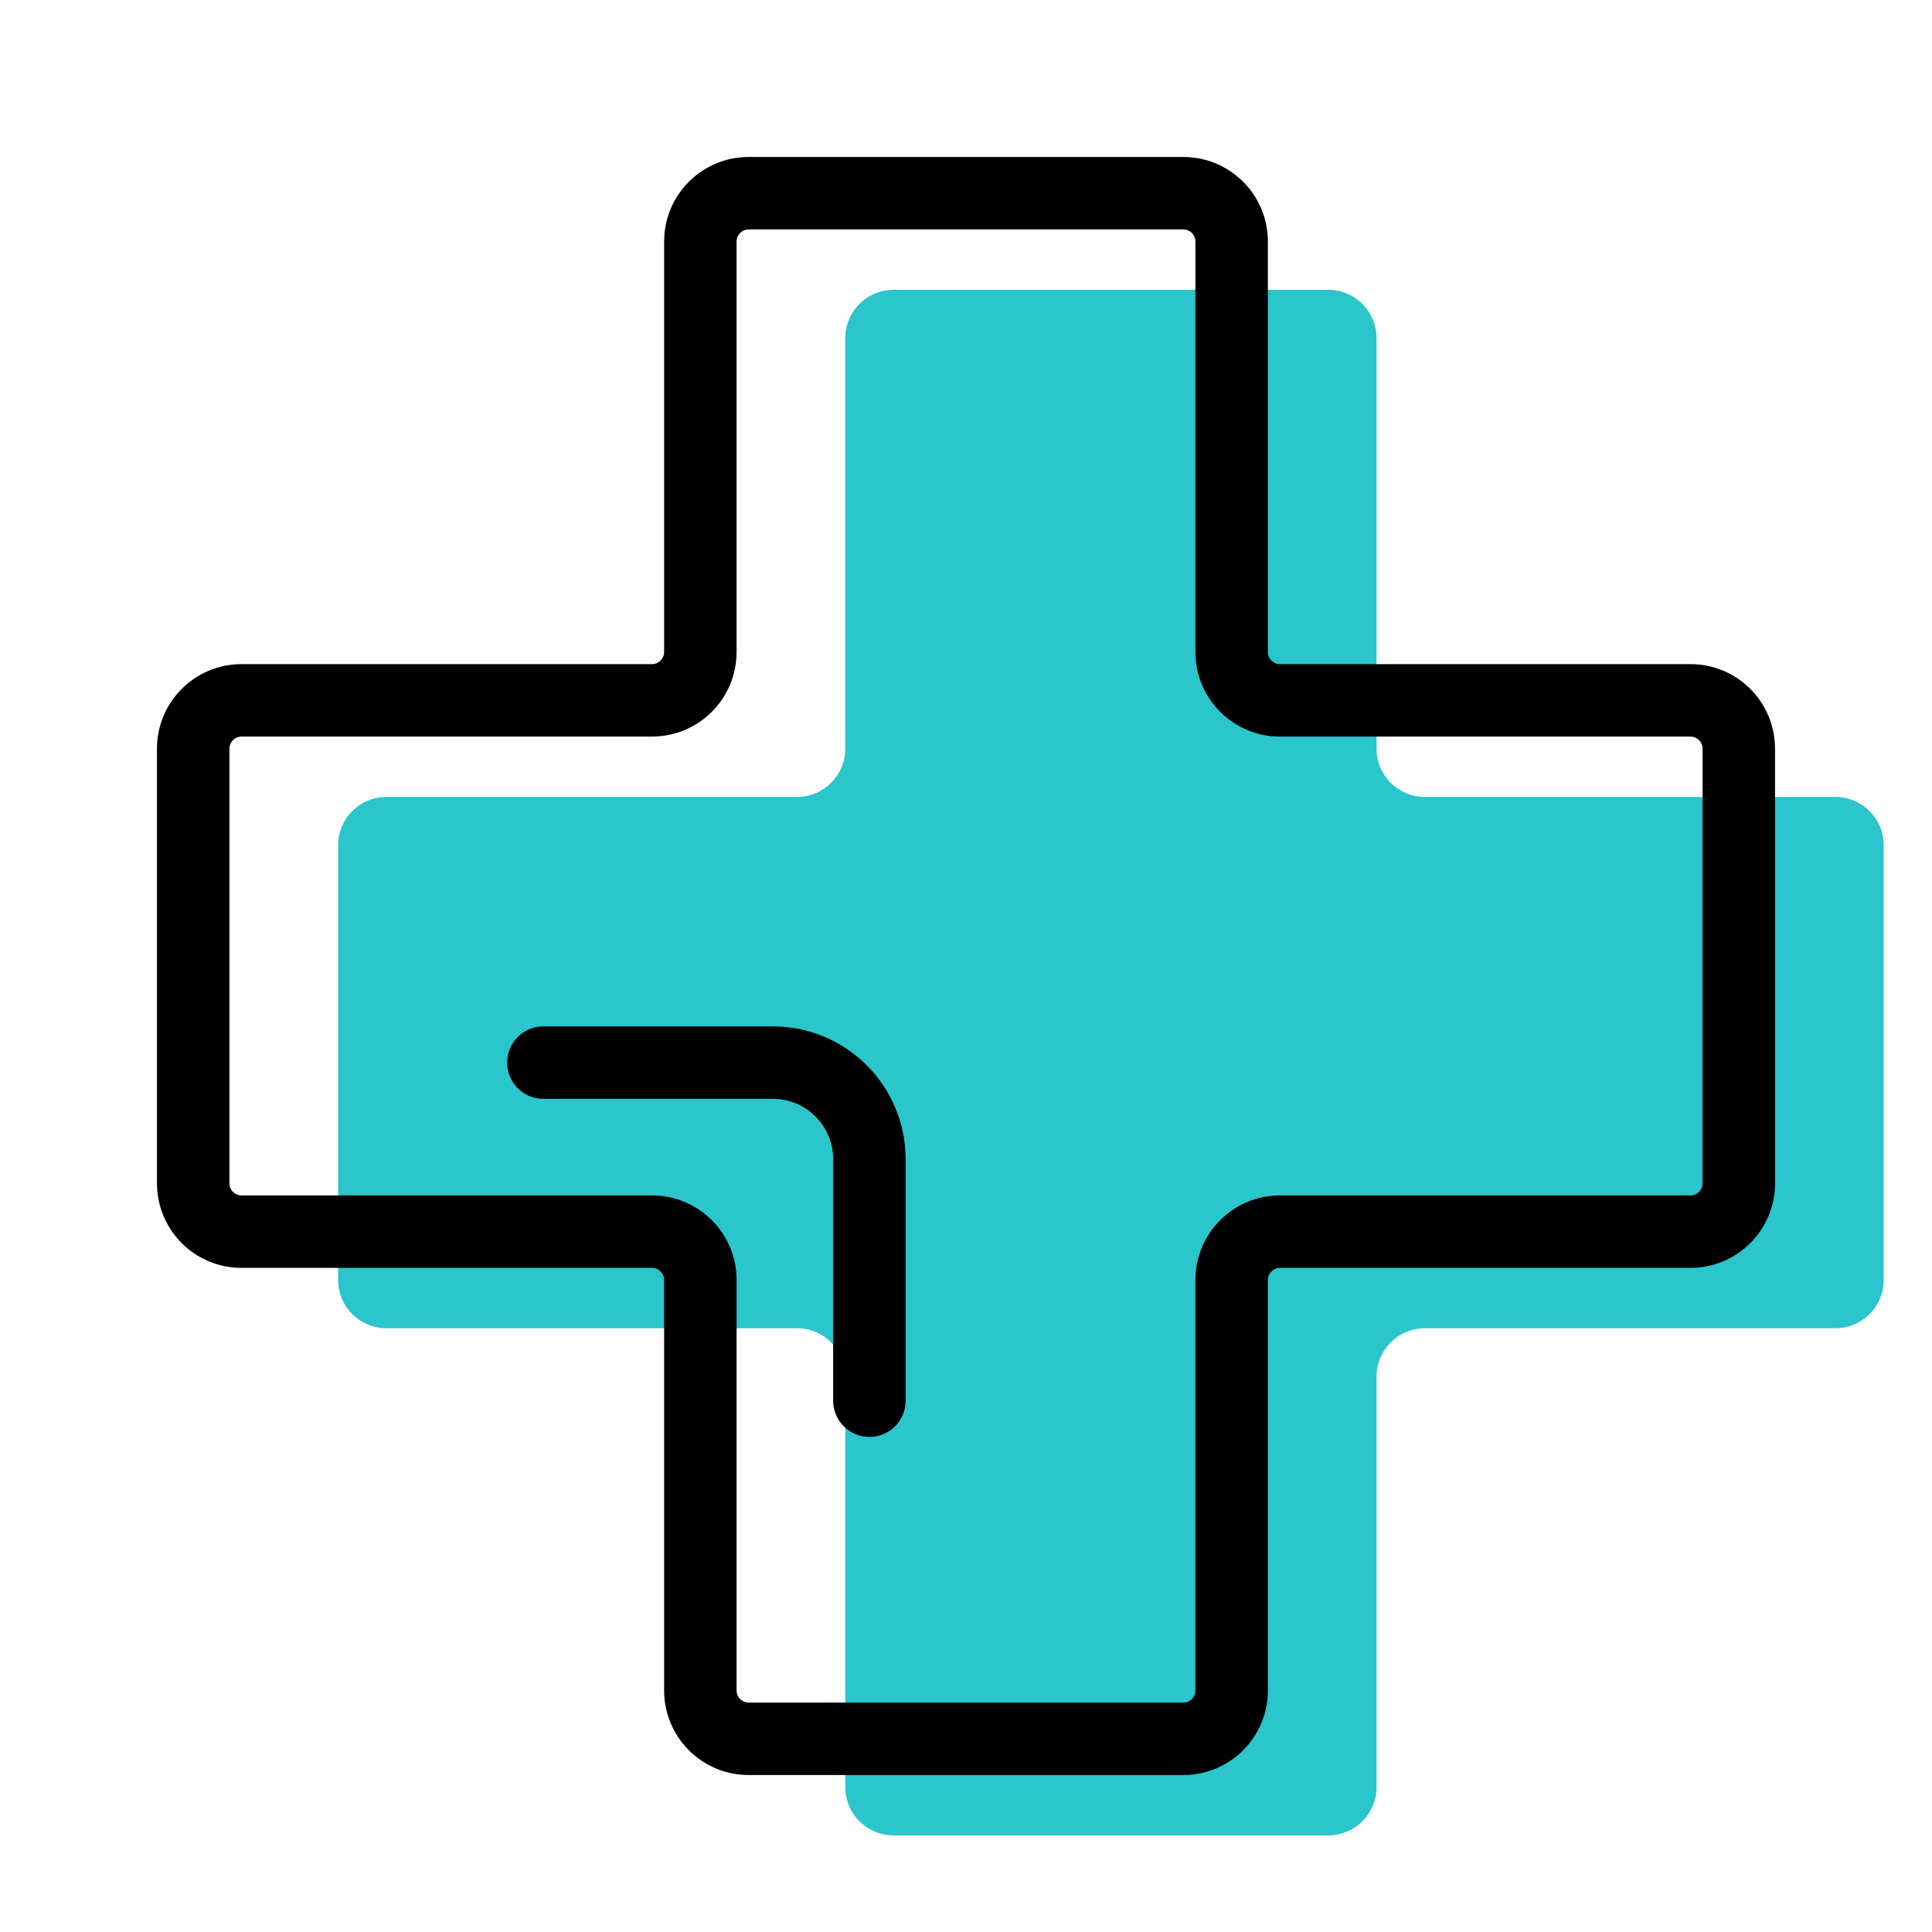
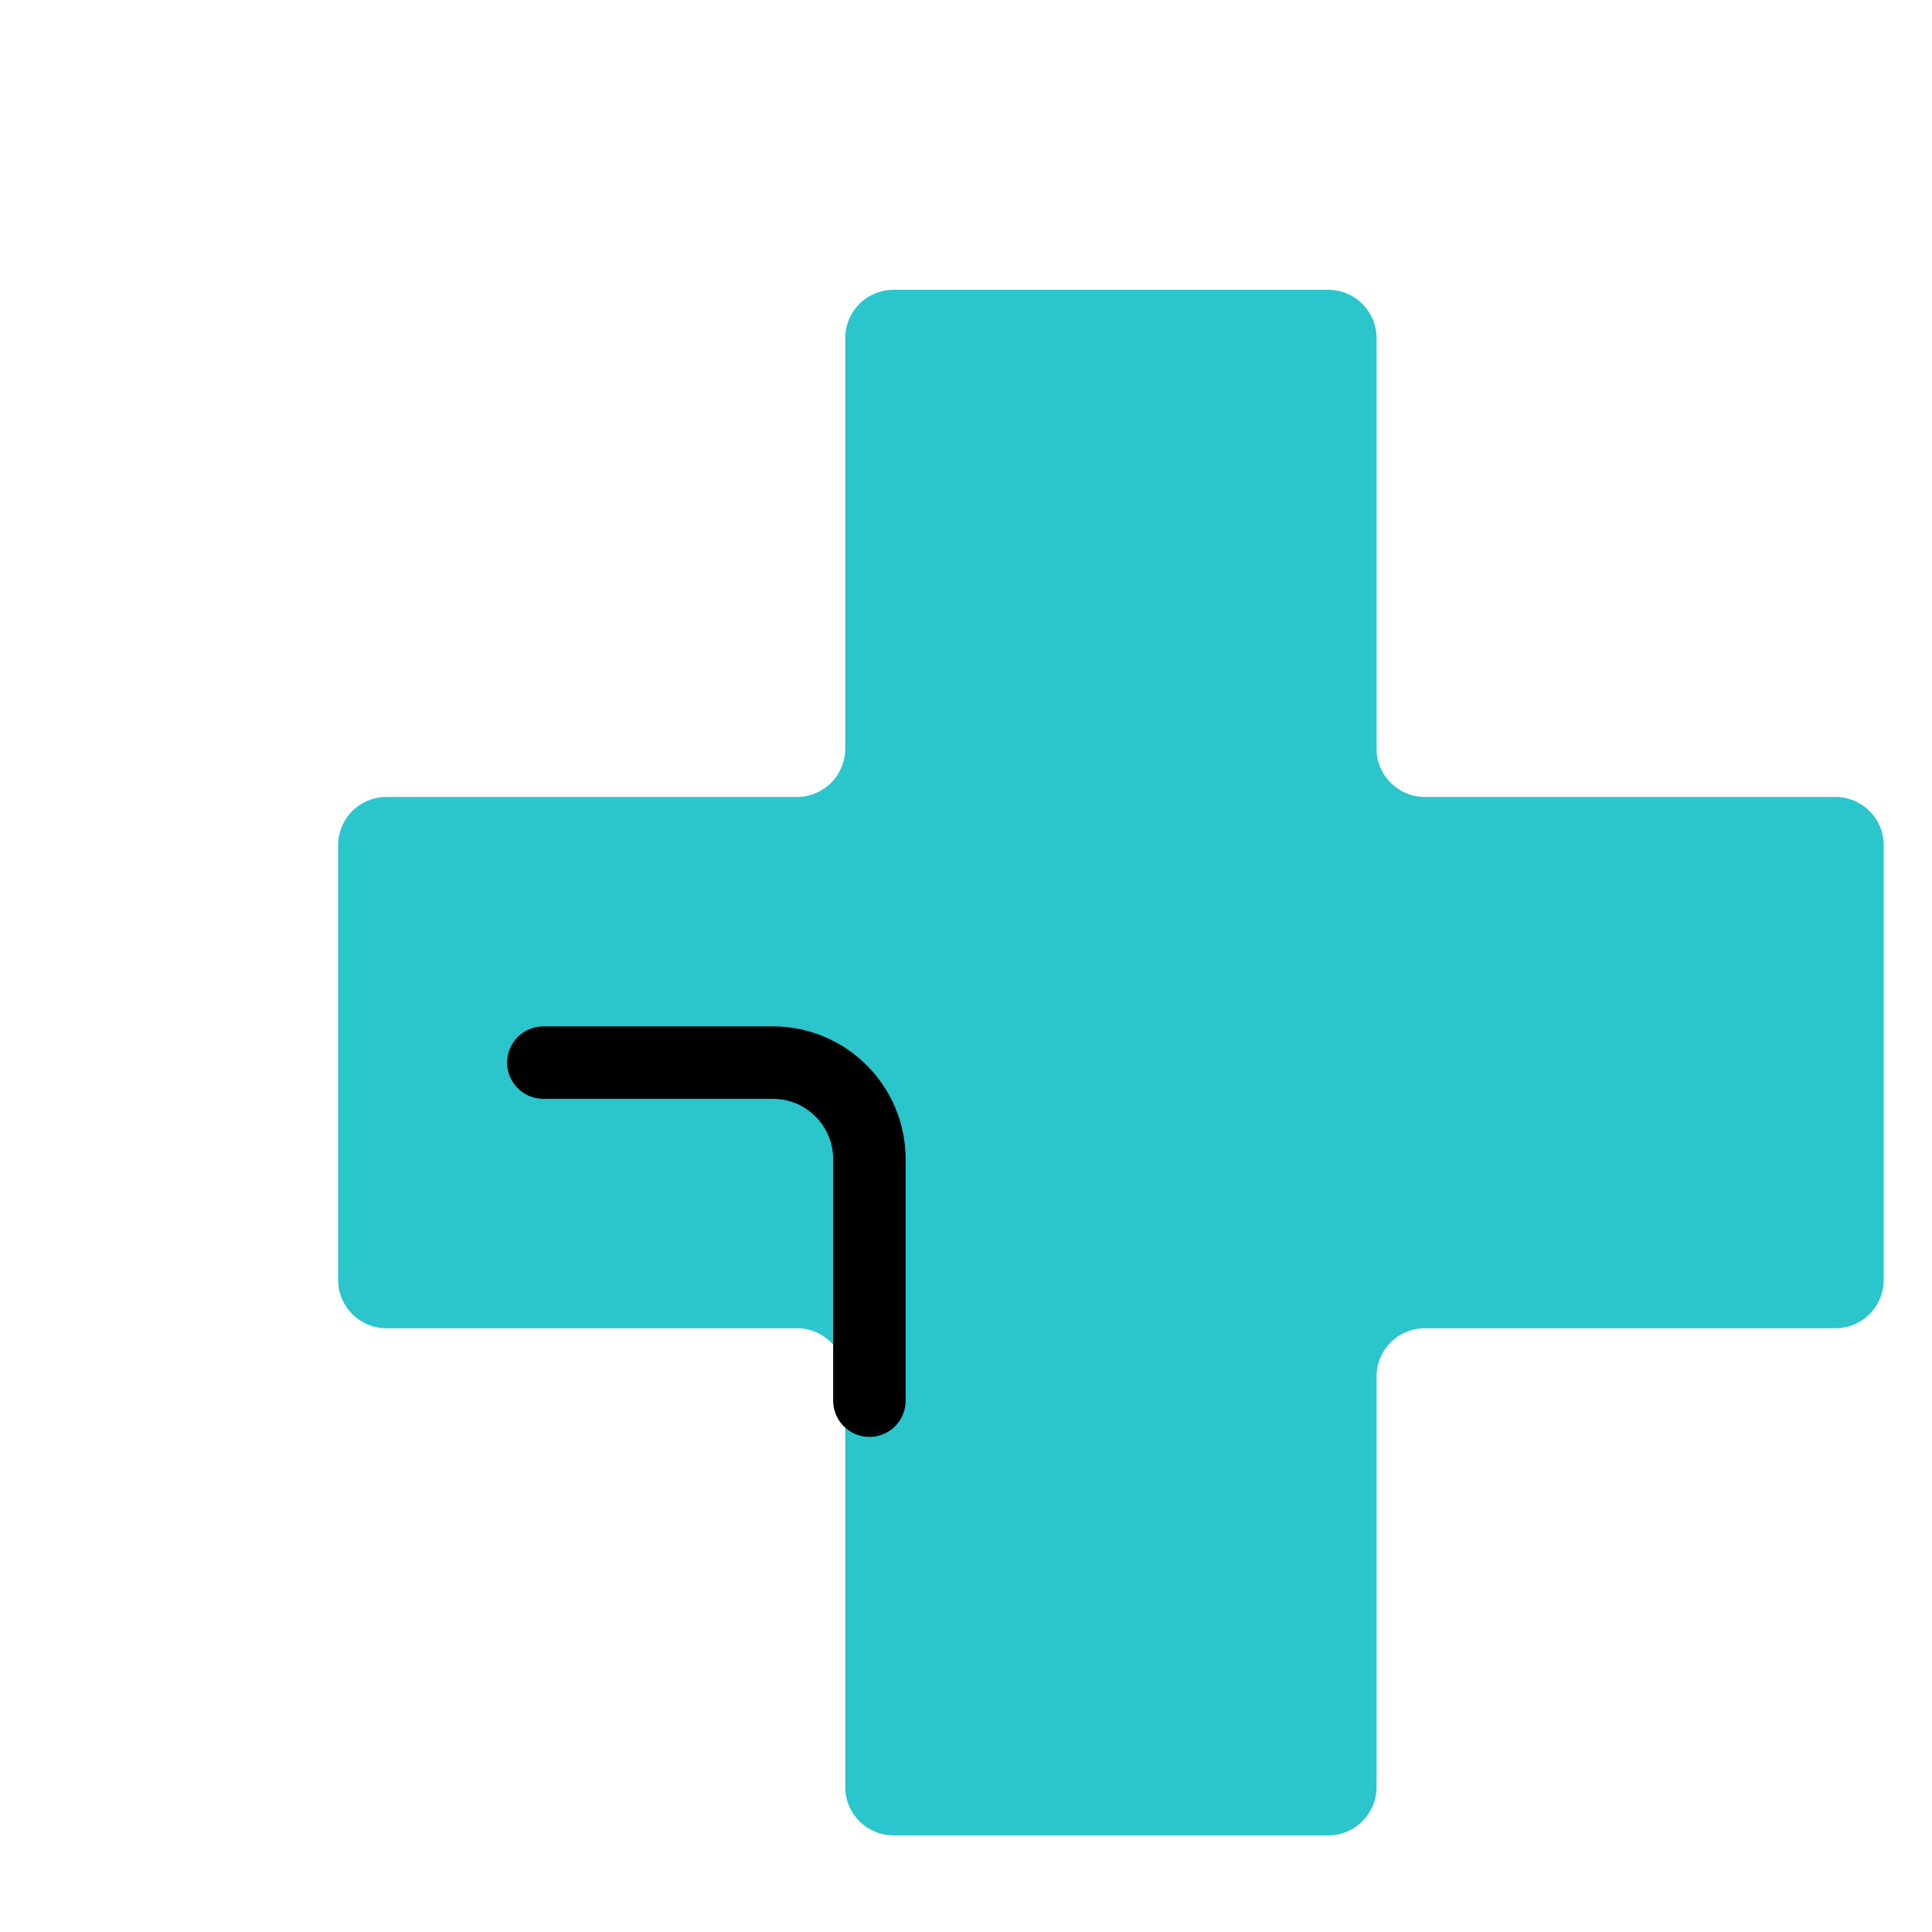
<svg xmlns="http://www.w3.org/2000/svg" width="80" height="80" viewBox="0 0 80 80" fill="none">
  <path fill-rule="evenodd" clip-rule="evenodd" d="M57 14C57 12.895 56.105 12 55 12H37C35.895 12 35 12.895 35 14V31C35 32.105 34.105 33 33 33H16C14.895 33 14 33.895 14 35V53C14 54.105 14.895 55 16 55H33C34.105 55 35 55.895 35 57V74C35 75.105 35.895 76 37 76H55C56.105 76 57 75.105 57 74V57C57 55.895 57.895 55 59 55H76C77.105 55 78 54.105 78 53V35C78 33.895 77.105 33 76 33H59C57.895 33 57 32.105 57 31V14Z" fill="#2BC5CC" />
-   <path d="M31 9.5H49V6.5H31V9.5ZM30.5 27V10H27.5V27H30.5ZM10 30.5H27V27.5H10V30.5ZM9.5 49V31H6.5V49H9.5ZM27 49.5H10V52.5H27V49.5ZM30.5 70V53H27.5V70H30.5ZM49 70.5H31V73.5H49V70.5ZM49.5 53V70H52.5V53H49.5ZM70 49.5H53V52.5H70V49.5ZM70.5 31V49H73.5V31H70.5ZM53 30.5H70V27.5H53V30.5ZM49.5 10V27H52.5V10H49.5ZM53 27.5C52.724 27.5 52.5 27.276 52.5 27H49.5C49.5 28.933 51.067 30.5 53 30.5V27.5ZM73.5 31C73.5 29.067 71.933 27.5 70 27.5V30.5C70.276 30.5 70.5 30.724 70.5 31H73.5ZM70 52.5C71.933 52.5 73.5 50.933 73.5 49H70.5C70.5 49.276 70.276 49.5 70 49.5V52.5ZM52.5 53C52.5 52.724 52.724 52.5 53 52.5V49.5C51.067 49.5 49.5 51.067 49.5 53H52.5ZM49 73.5C50.933 73.5 52.5 71.933 52.5 70H49.5C49.5 70.276 49.276 70.5 49 70.5V73.5ZM27.5 70C27.5 71.933 29.067 73.5 31 73.5V70.5C30.724 70.5 30.5 70.276 30.5 70H27.5ZM27 52.5C27.276 52.5 27.5 52.724 27.5 53H30.5C30.5 51.067 28.933 49.5 27 49.5V52.5ZM6.5 49C6.5 50.933 8.067 52.5 10 52.5V49.5C9.724 49.5 9.5 49.276 9.5 49H6.5ZM10 27.5C8.067 27.5 6.5 29.067 6.5 31H9.5C9.5 30.724 9.724 30.5 10 30.5V27.5ZM27.5 27C27.5 27.276 27.276 27.5 27 27.5V30.5C28.933 30.5 30.5 28.933 30.5 27H27.5ZM49 9.5C49.276 9.5 49.5 9.724 49.5 10H52.5C52.5 8.067 50.933 6.5 49 6.5V9.5ZM31 6.5C29.067 6.5 27.5 8.067 27.5 10H30.5C30.5 9.724 30.724 9.5 31 9.5V6.5Z" fill="black" />
  <path d="M22.5 44L32 44C34.209 44 36 45.791 36 48L36 58" stroke="black" stroke-width="3" stroke-linecap="round" stroke-linejoin="round" />
</svg>